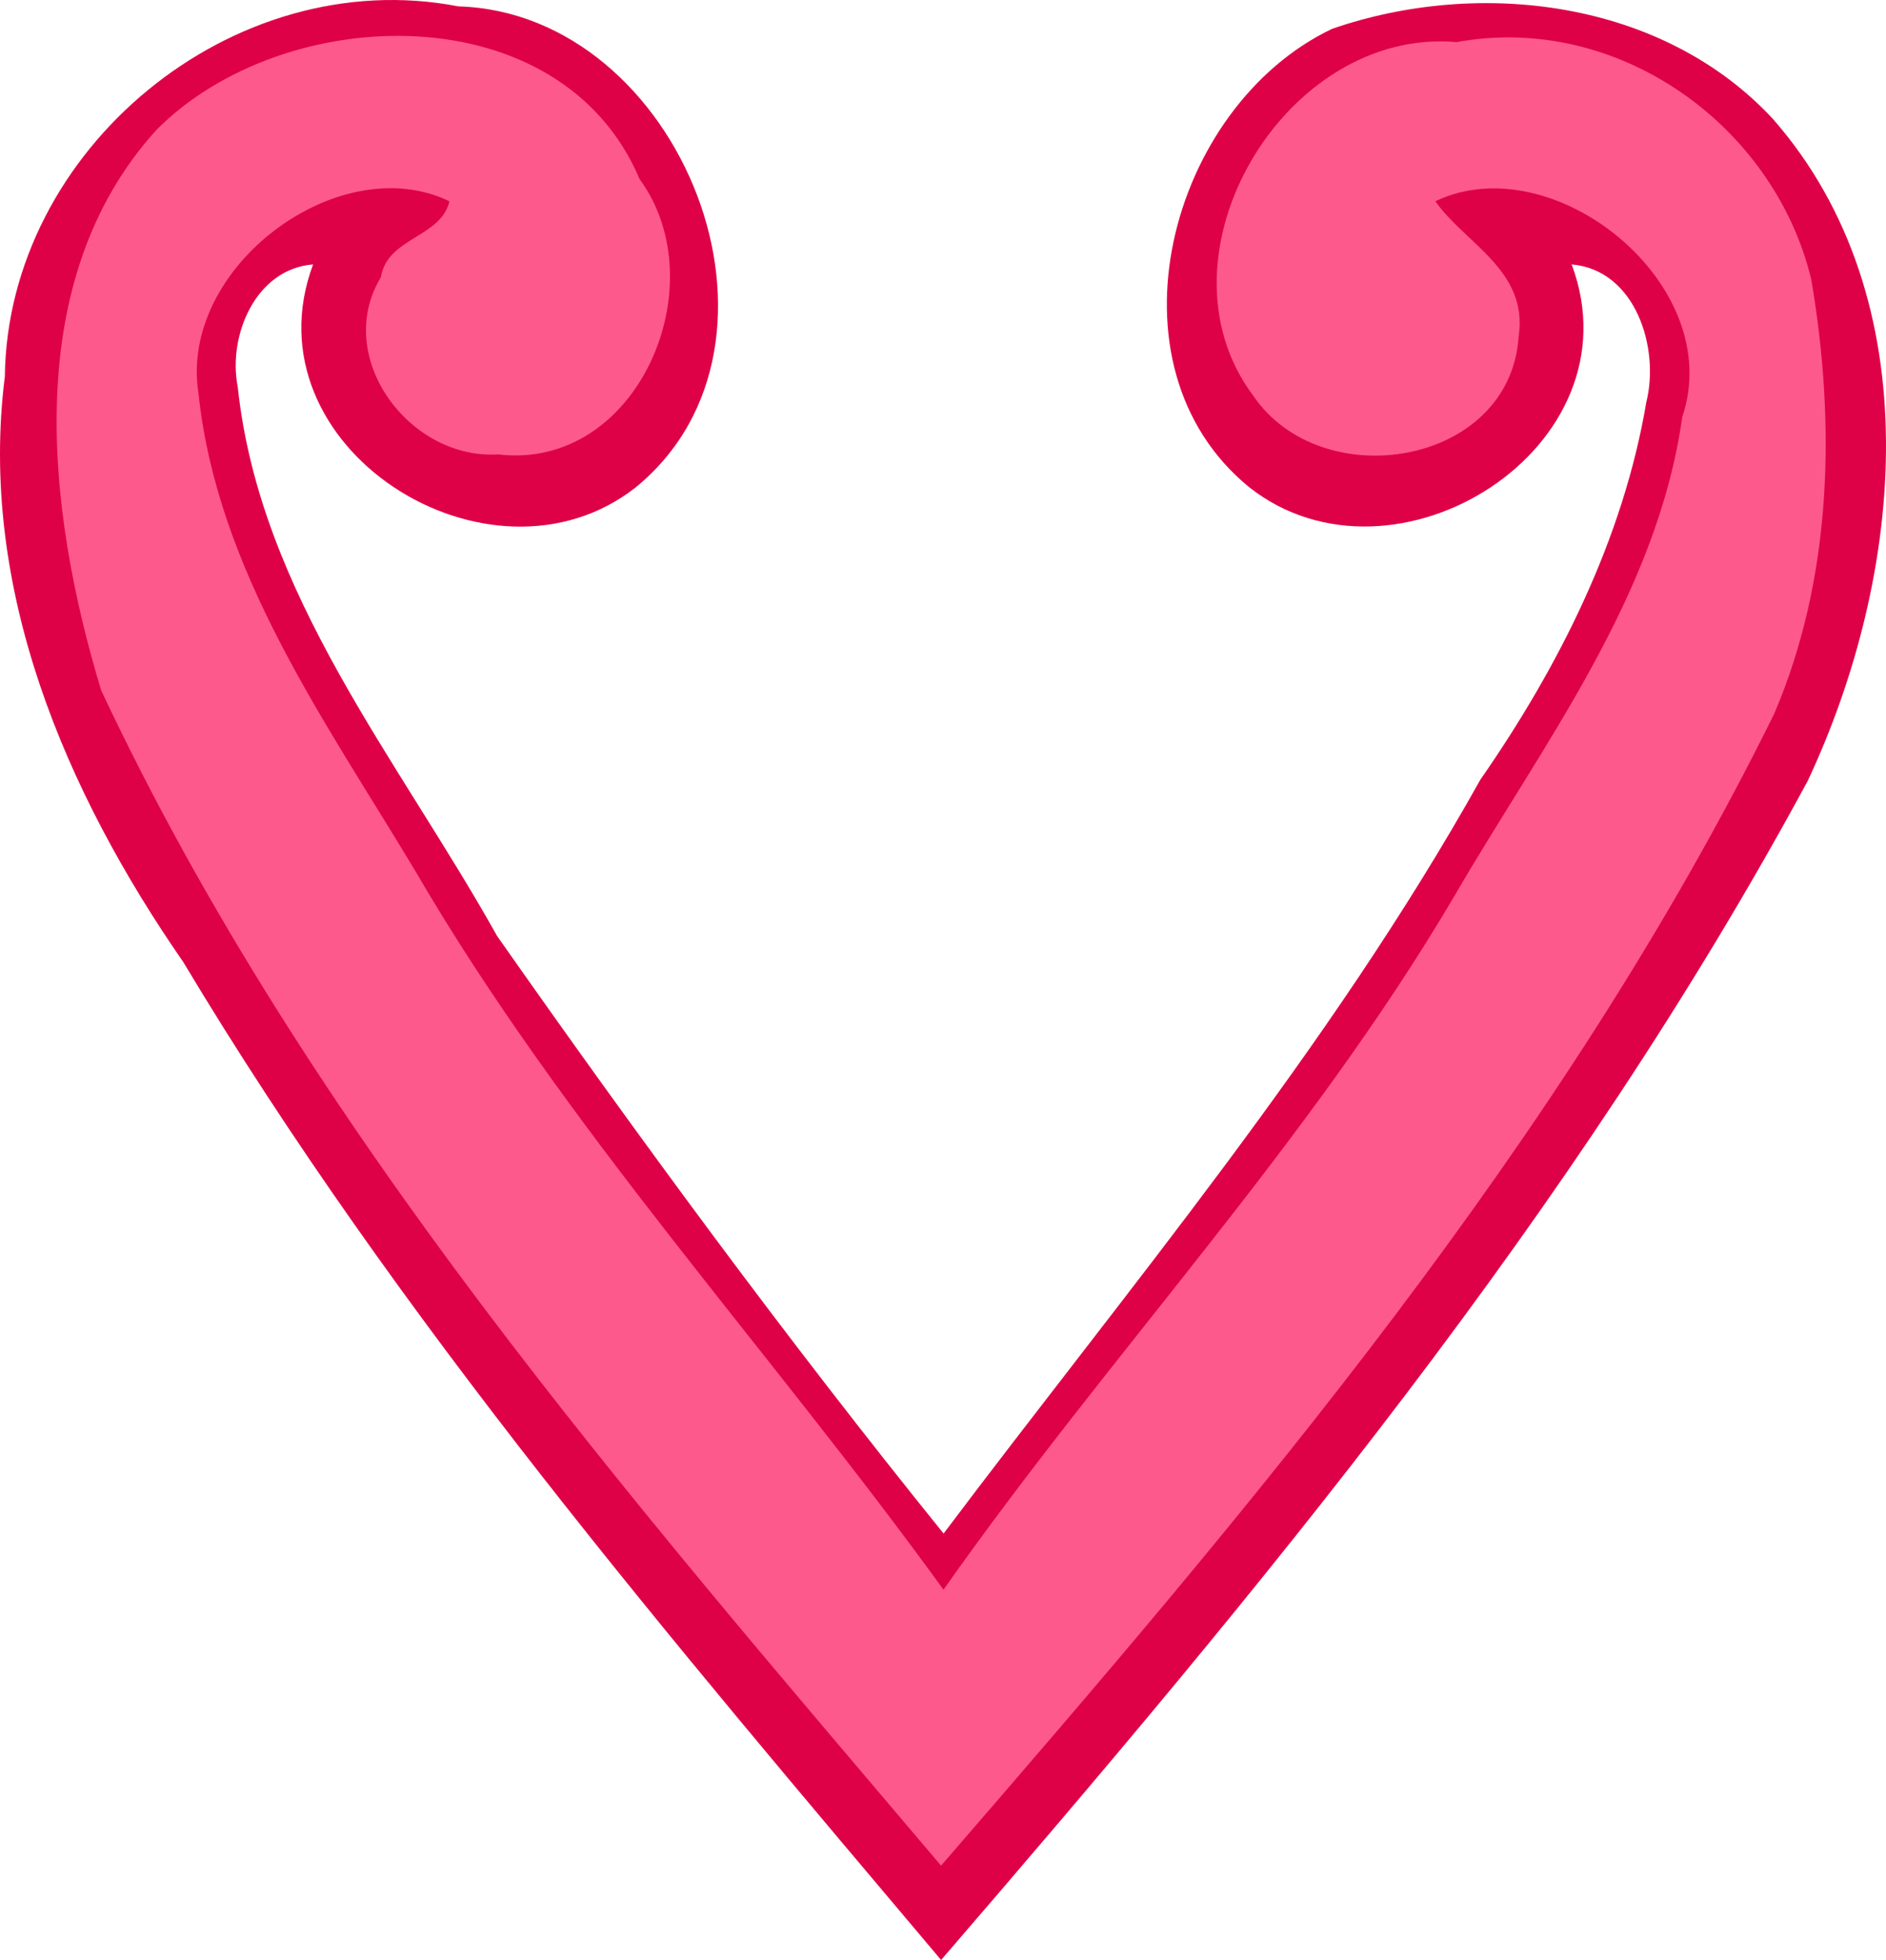
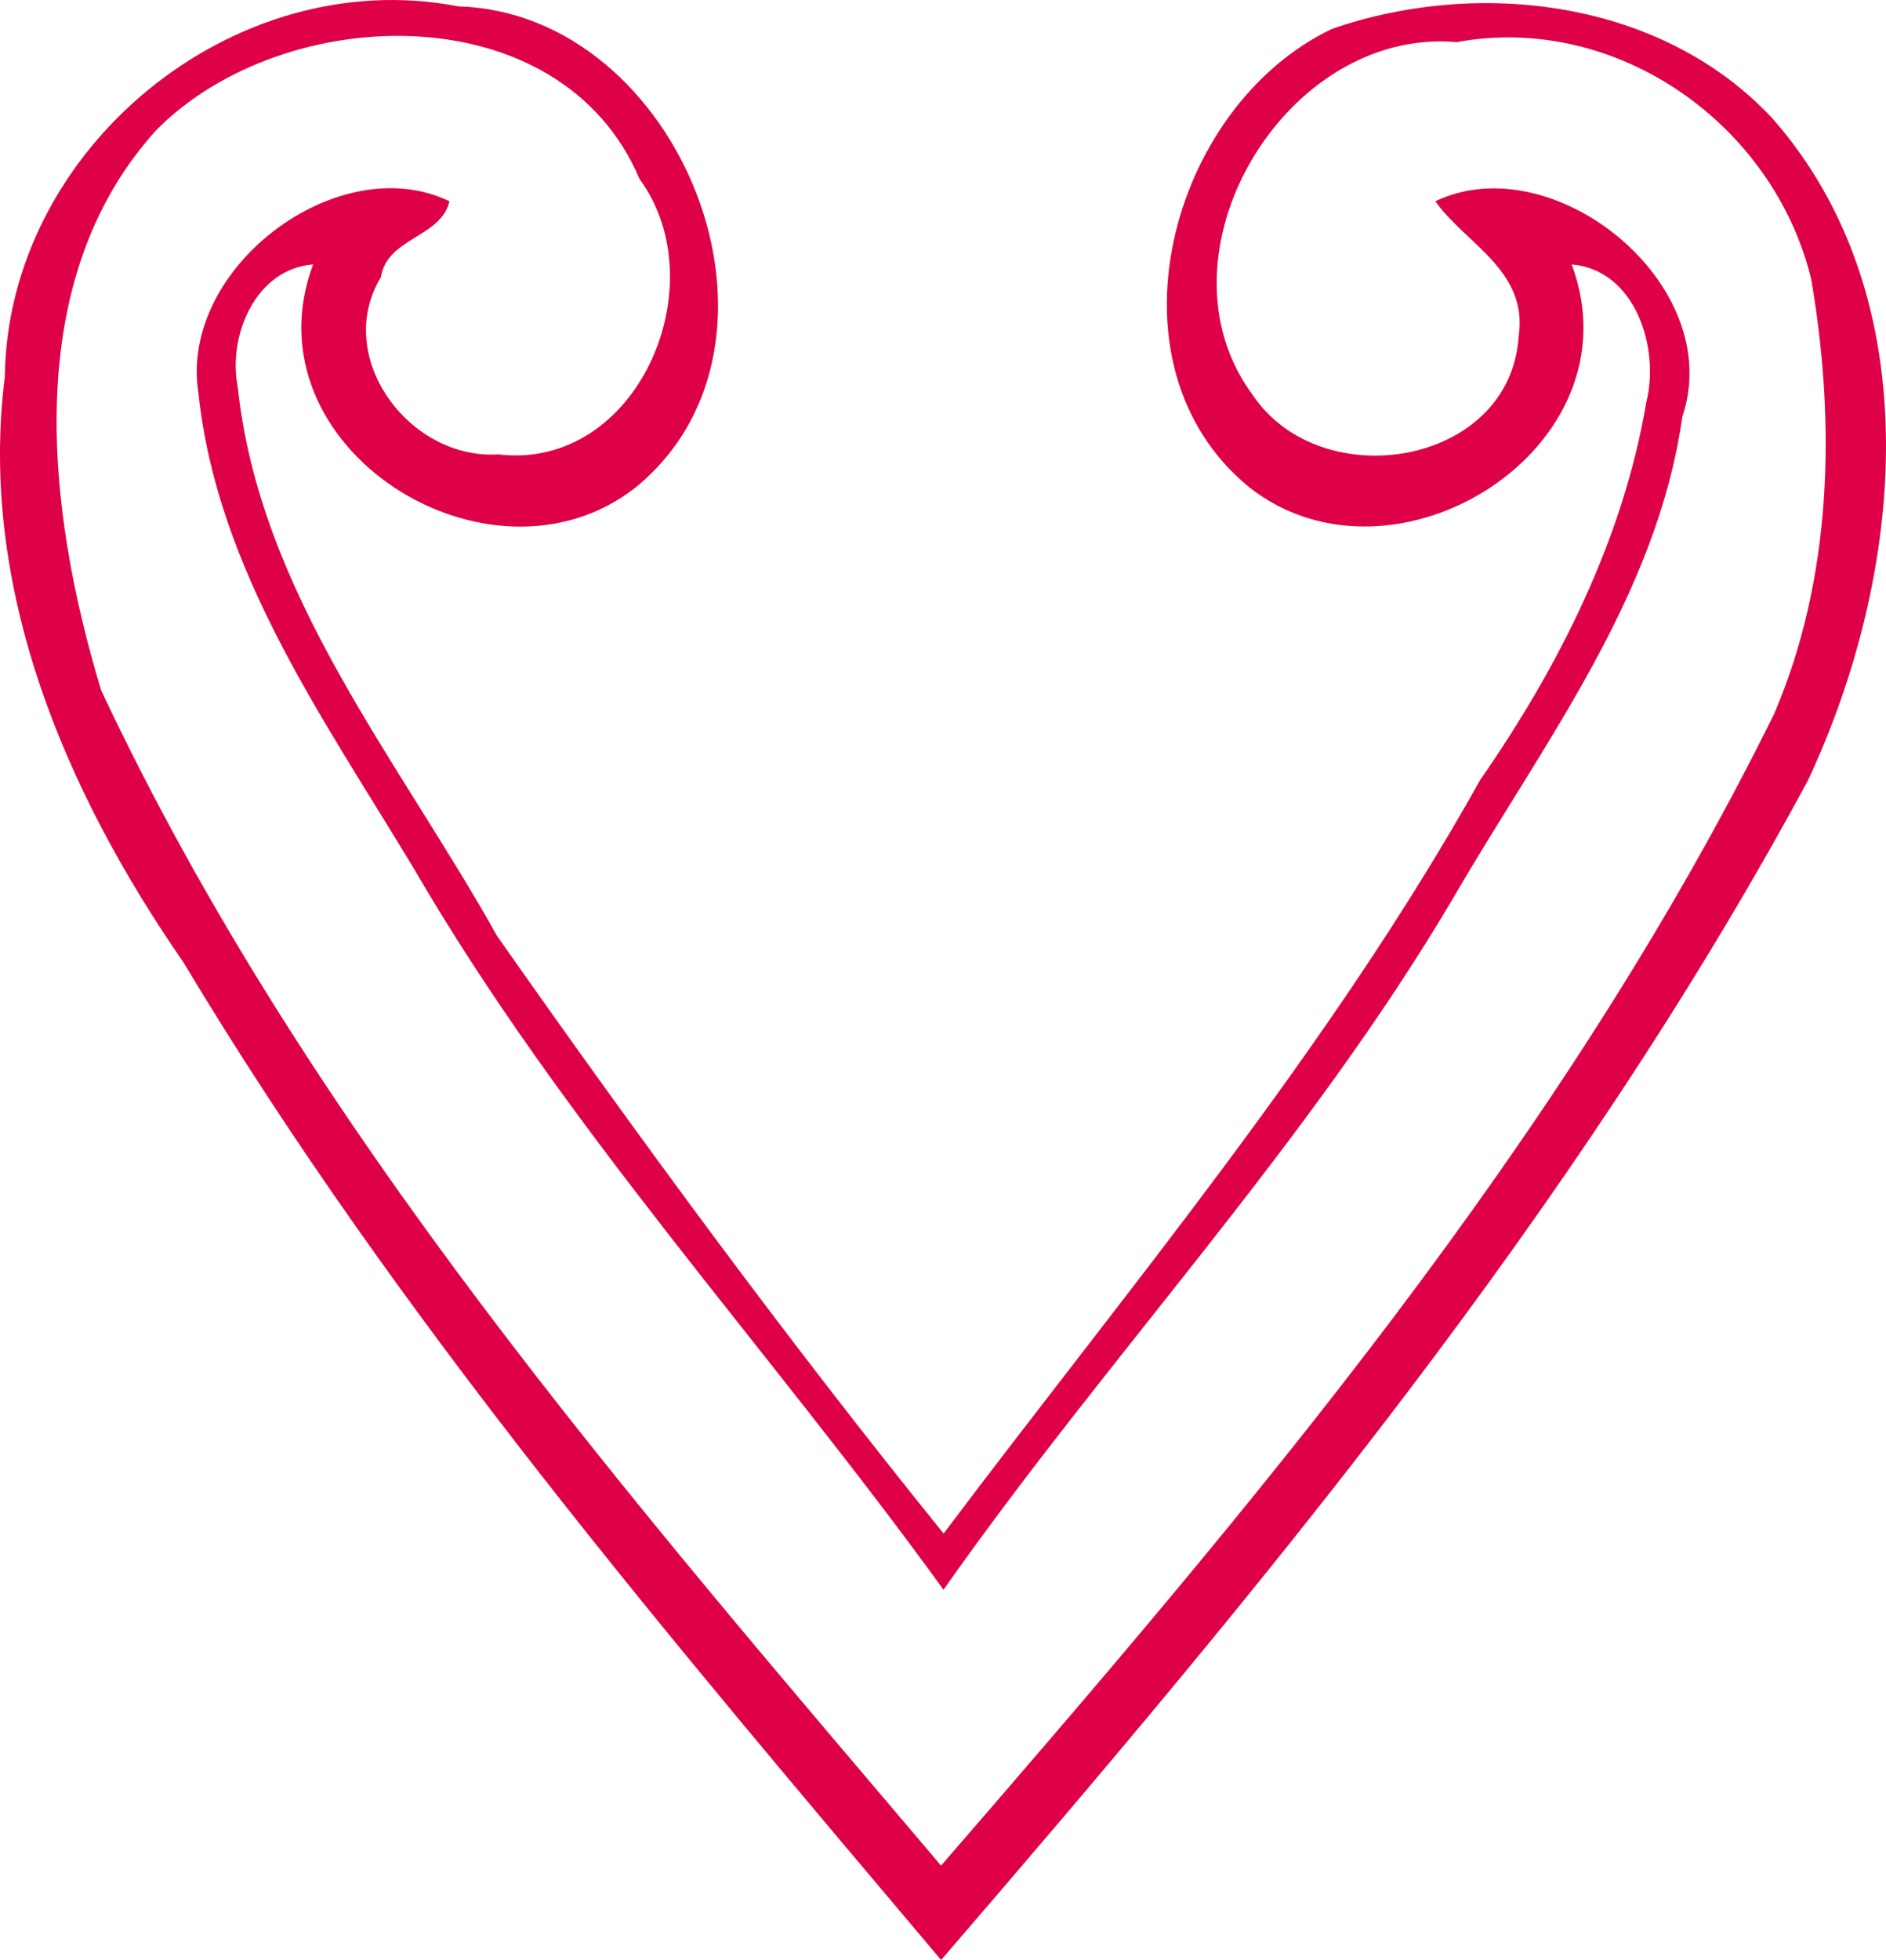
<svg xmlns="http://www.w3.org/2000/svg" width="341.13pt" height="354.36pt" version="1.1" viewBox="0 0 341.13 354.36">
  <g>
-     <path transform="matrix(.8 0 0 .8 -1.2207e-5 0)" d="m85.459 5.2c-14.911-0.396-29.475 5.204-41.934 13.055-21.279 14.189-31.585 40.016-33.717 64.721-2.123 25.027 2.622 50.13 9.679 74.045 20.149 43.018 45.342 83.495 73.226 121.9 36.479 50.342 76.936 97.628 117.31 144.84 4.892 3.535 7.957-3.168 10.931-5.976 45.976-53.574 92.002-107.39 131.36-166.12 19.7-29.547 38.645-59.836 53.24-92.276 12.078-30.062 13.055-63.663 7.587-95.294-6.527-34.133-40.068-60.78-74.88-58.855-13.09 0.246-27.137 0.522-38.305 8.313-17.699 11.458-29.705 32.345-28.133 53.698 0.309 13.513 7.896 26.781 19.236 34.07 16.552 9.318 40.952 5.665 51.423-11.064 6.034-9.741 6.773-23.863-1.658-32.508-3.099-3.706-6.775-7.143-9.891-10.612 16.434-3.847 32.822 6.527 41.85 19.754 5.243 7.772 6.837 17.731 4.146 26.732-3.7 22.024-13.019 43.532-24.613 62.959-20.137 33.343-39.435 67.178-63.175 98.13-25.065 32.976-51.52 64.891-75.879 98.403-38.025-51.787-81.327-99.798-114.4-155.01-16.612-28.061-36.022-55.359-45.652-86.742-3.066-10.82-5.785-22.251-4.415-33.529 4.831-17.937 22.669-32.058 41.398-31.553 1.872 0.183 4.976 0.36 5.936 1.274-5.185 3.98-11.642 7.209-13.708 13.947-4.492 8.747-4.209 19.851 1.091 28.197 5.828 11.033 18.439 17.24 30.714 16.57 10.413 0.539 21.044-3.244 27.947-11.238 9.713-10.366 14.364-25.139 12.134-39.195-1.287-10.255-7.373-19.021-12.605-27.63-10.007-13.182-26.062-21.75-42.543-22.922-4.566-0.167-9.137-0.095-13.705-0.085z" fill="#fe598d" />
    <path d="m0.872 68.104c0.49-41.05 41.23-74.85 82.05-66.95 40.27 1.18 64.13 60.78 32.03 86.99-26.34 20.63-70.68-7.25-58.32-40.34-10.4 0.82-15.46 12.88-13.63 22.16 4 37.59 29.1 67.37 46.9 99.25 25.82 36.79 52.54 73.11 80.77 108.05 33.51-44.52 69.82-87.54 97.09-136.3 14.19-20.42 25.83-43.49 30.01-68.22 2.47-9.85-1.94-23.94-13.5-24.94 12.4 33.09-32.03 60.94-58.28 40.32-27.04-22.02-14.55-68.89 14.97-82.92 26.67-9.19 59.71-5.2 79.68 16.26 28.75 32.76 23.77 82.59 6.33 119.72-42.14 77.94-99.12 146.34-156.75 213.18-48.72-57.73-98.16-115.49-137.07-180.42-21.34-30.81-37.1-67.59-32.28-105.84m27.42-44.61c-24.75 27.26-19.86 68.72-9.99 101.33 37.3 79.37 95.62 146.1 151.91 212.48 56.07-64.72 112.52-130.96 150.67-208.2 10.57-24.61 11.18-52.55 6.72-78.62-6.78-28-35.17-48.18-64.13-42.87-31.17-2.74-55.65 38.68-36.83 63.88 12.37 18.28 46.52 12.73 48.04-10.65 1.81-11.98-9.81-16.88-15.06-24.46 21.3-10.2 52.77 15.04 44.66 38.99-4.58 32.48-25.29 59.19-41.32 86.8-26.45 44.85-62.46 82.81-92.31 125.25-31.59-43.65-68.5-83.48-95.72-130.26-16.16-26.9-35.63-53.9-39.03-86.01-3.66-22.8 25.43-44.44 45.39-34.76-1.54 6.59-11.25 6.52-12.4 13.72-8.72 14.44 5.15 33.06 21.22 32.04 25.23 3.01 39.59-30.66 25.58-49.76-14.27-33.71-64.34-32.17-87.4-8.9z" fill="#df0147" />
  </g>
</svg>